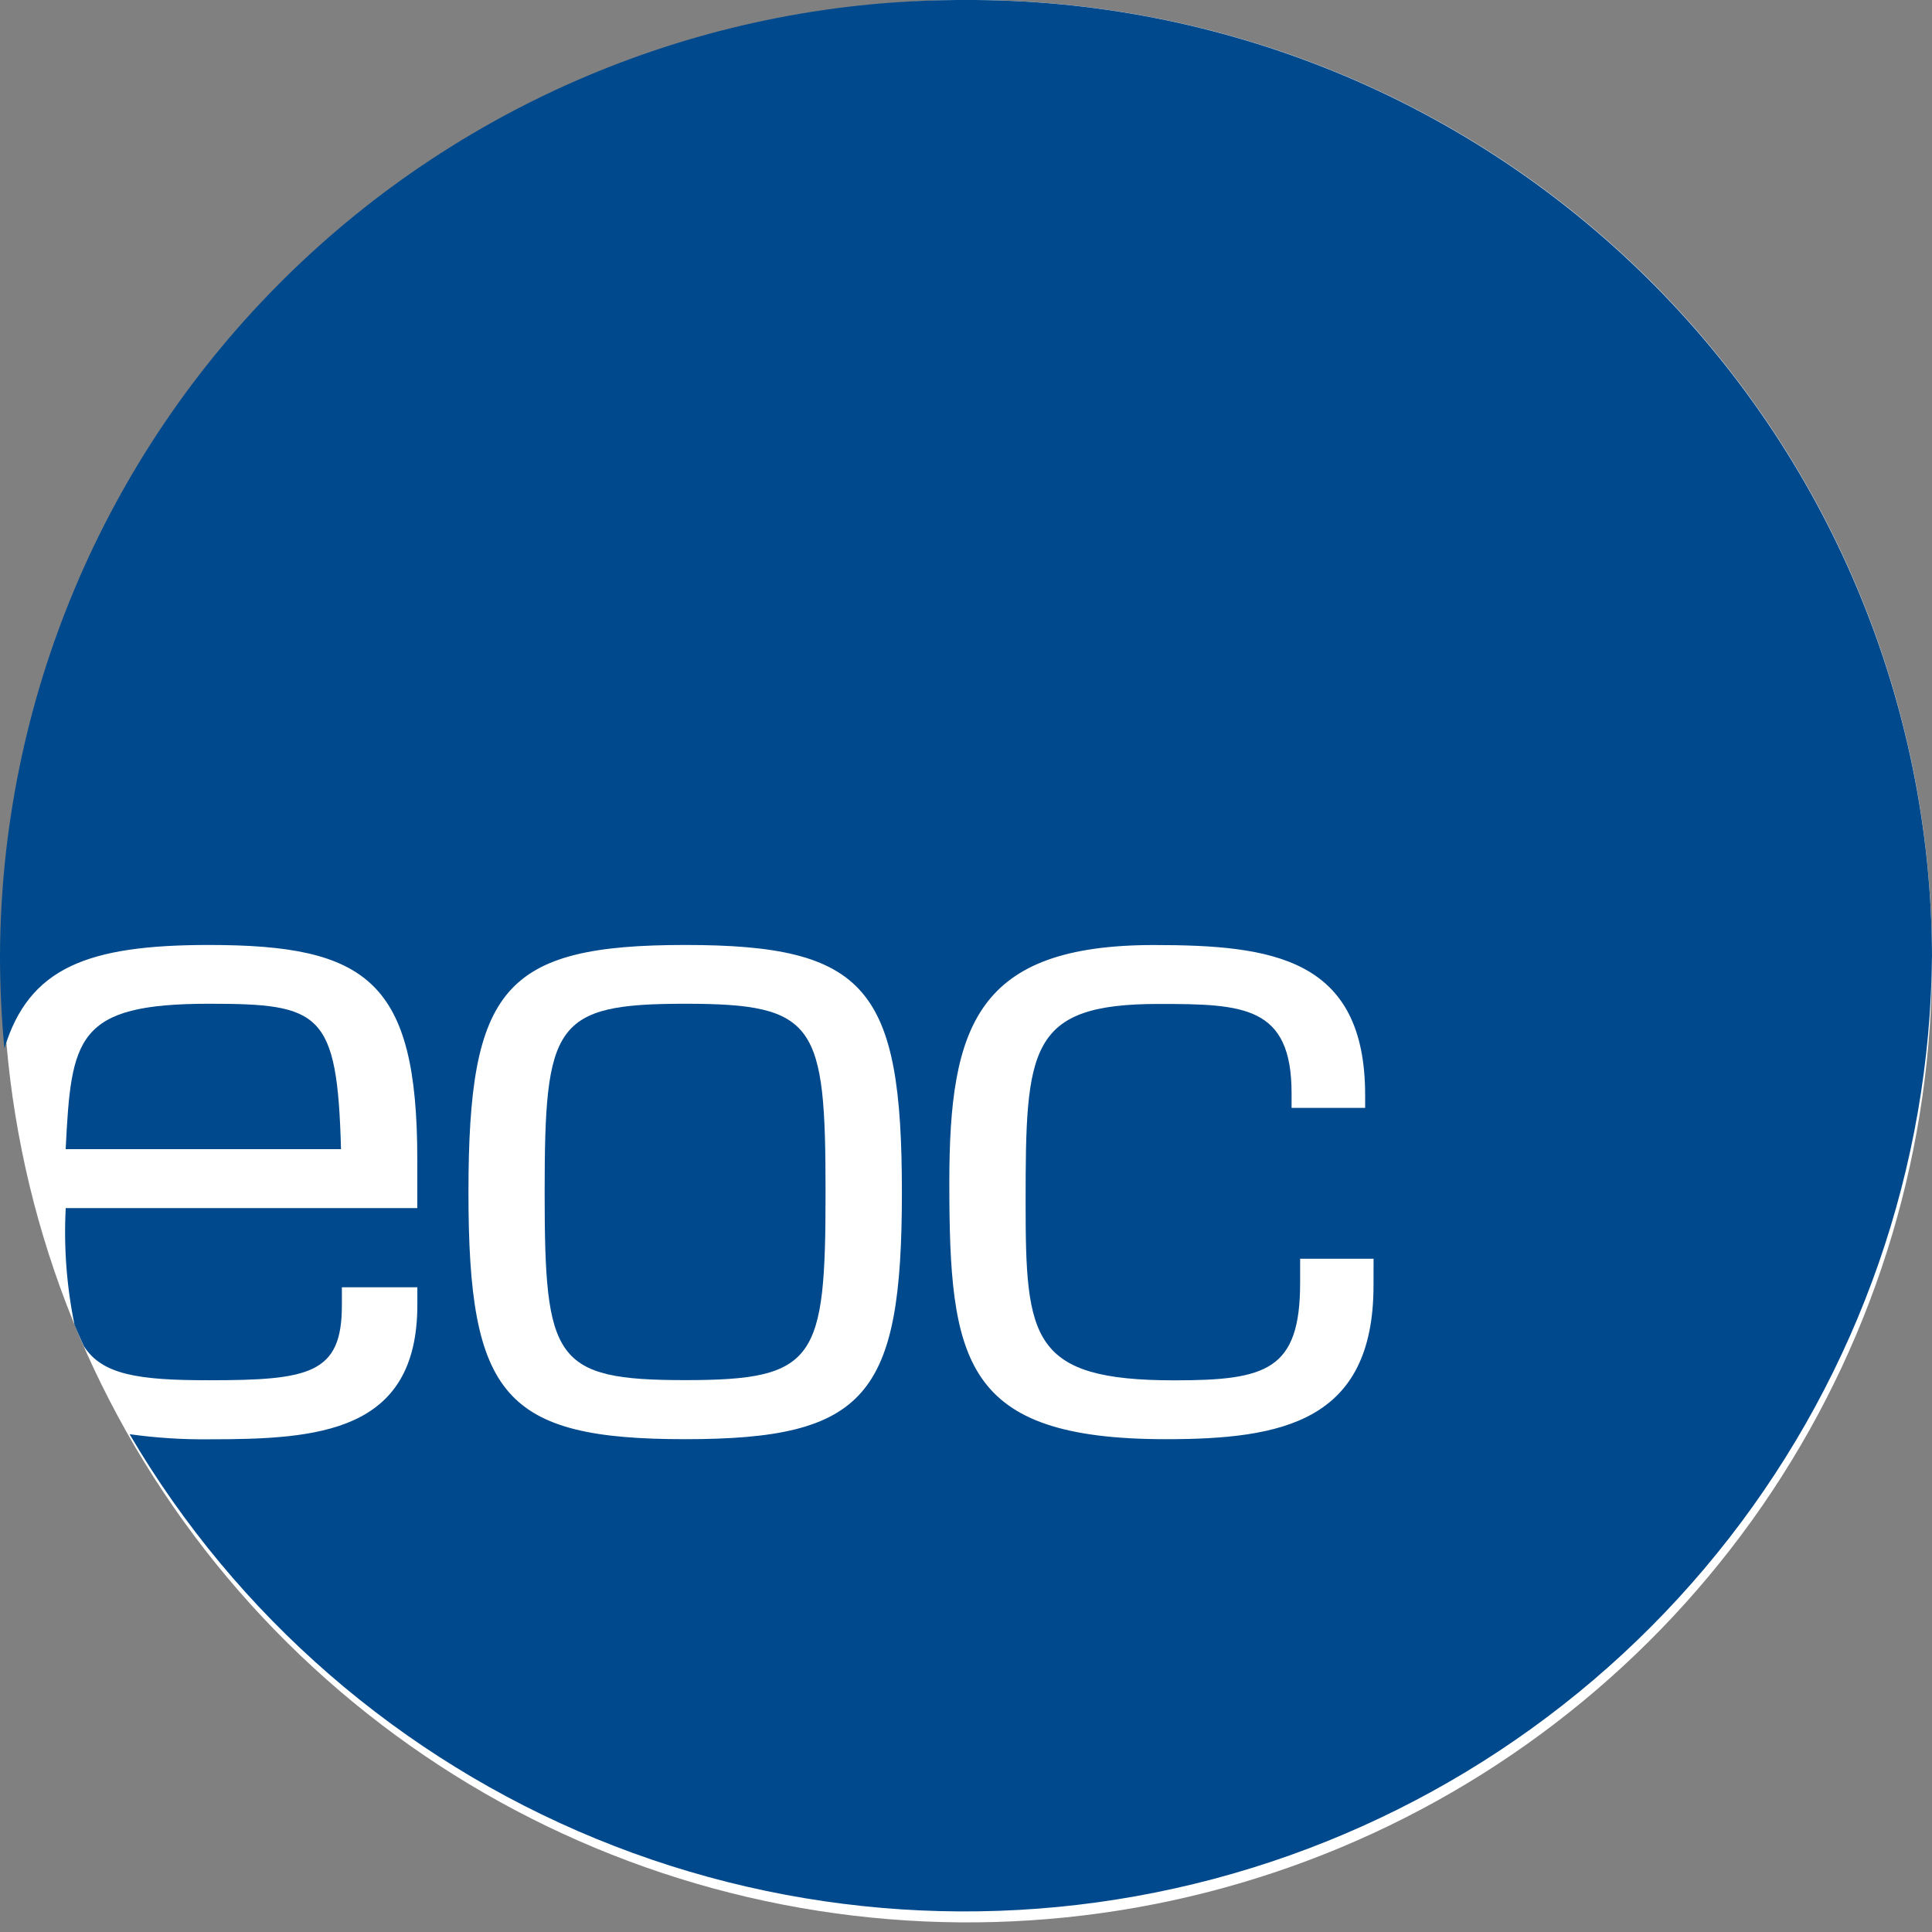
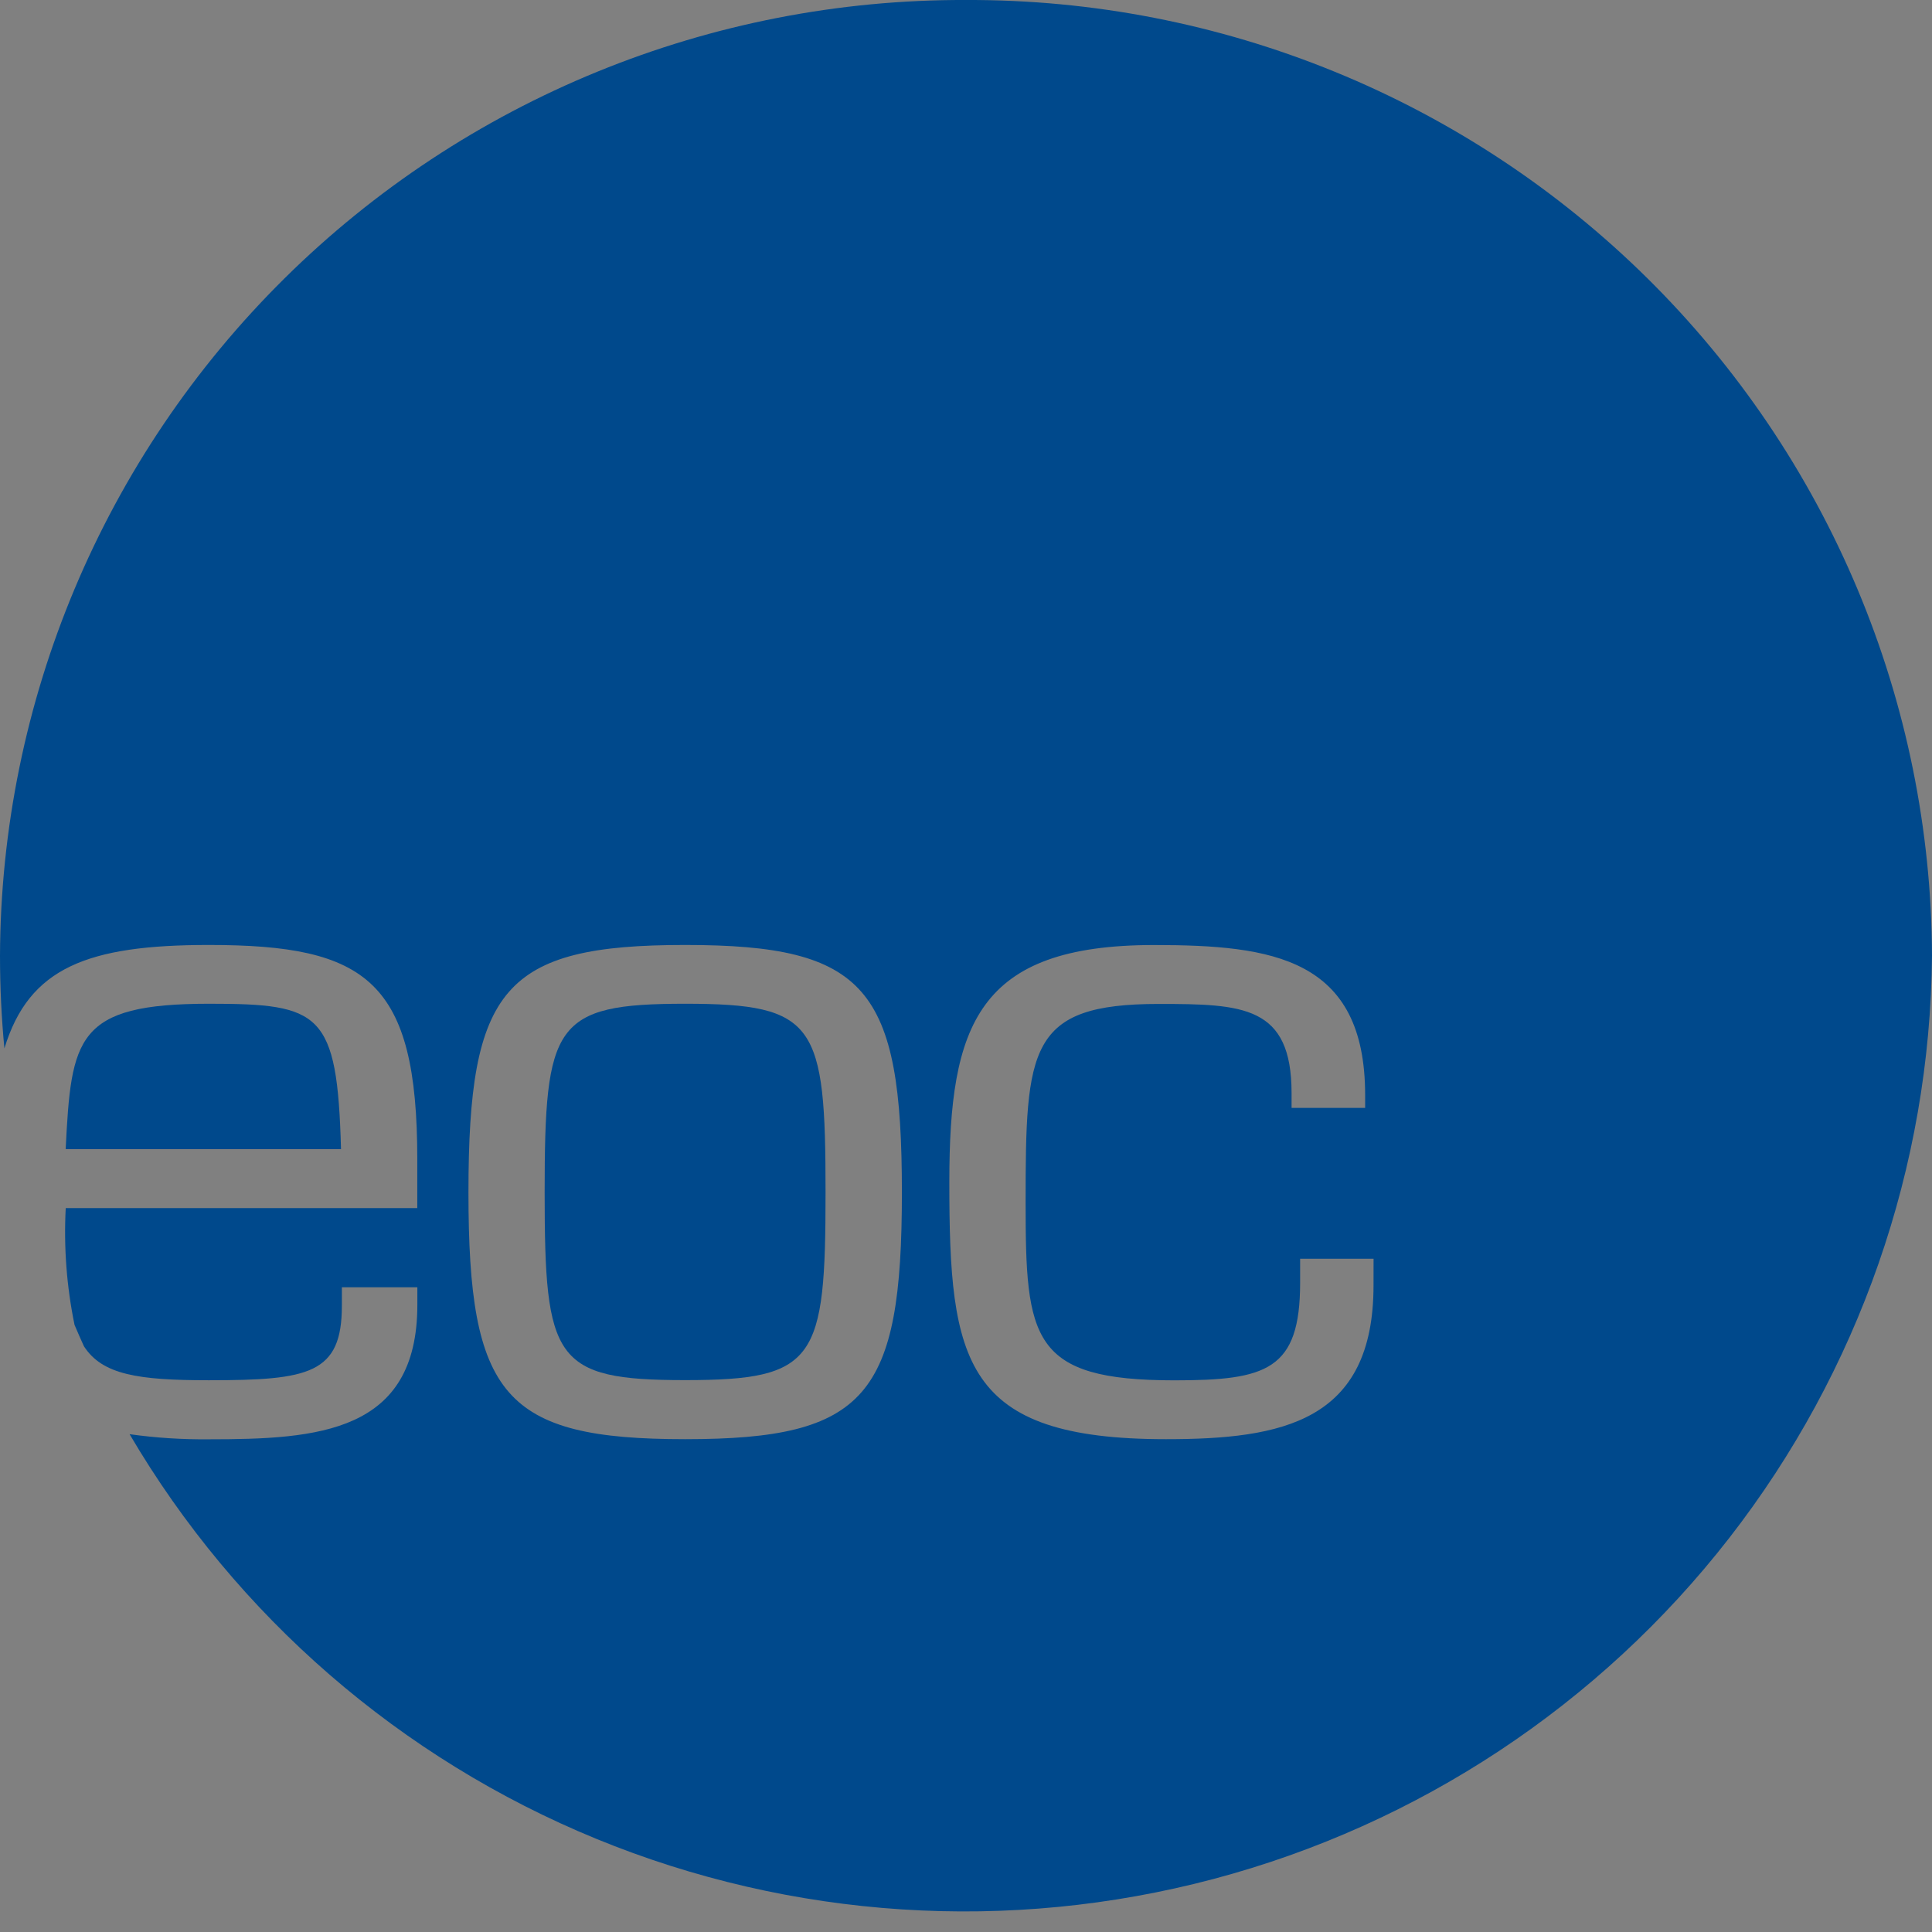
<svg xmlns="http://www.w3.org/2000/svg" width="89" height="89" viewBox="0 0 89 89" fill="none">
  <rect x="0" y="0" width="89" height="89" fill="#808080" stroke="none" />
-   <path d="M89 44.027C89.05 52.795 86.487 61.38 81.635 68.695C76.783 76.009 69.861 81.724 61.746 85.114C53.632 88.504 44.69 89.417 36.054 87.737C27.418 86.057 19.477 81.86 13.238 75.677C6.998 69.495 2.741 61.606 1.006 53.01C-0.729 44.414 0.136 35.498 3.492 27.393C6.847 19.287 12.542 12.357 19.855 7.48C27.167 2.604 35.768 0 44.566 5.83401e-07C50.385 -0.017 56.15 1.109 61.532 3.313C66.914 5.516 71.808 8.754 75.934 12.843C80.06 16.931 83.337 21.789 85.579 27.14C87.821 32.49 88.984 38.228 89 44.027Z" fill="white" />
  <path d="M31.561 46.239C25.518 46.239 25.09 47.171 25.09 54.926C25.09 62.645 25.518 63.577 31.561 63.577C37.604 63.577 38.03 62.645 38.03 54.926C38.03 47.171 37.603 46.239 31.561 46.239Z" fill="#00498C" />
  <path d="M9.626 46.239C3.497 46.239 3.283 47.808 3.025 52.937H15.709C15.537 46.622 14.768 46.239 9.626 46.239Z" fill="#00498C" />
  <path d="M44.498 4.3335e-06C32.739 -0.042 21.445 4.573 13.1 12.83C4.754 21.086 0.042 32.308 0 44.027C0 45.465 0.068 46.888 0.203 48.295C1.336 44.573 4.036 43.531 9.623 43.531C16.91 43.531 19.223 45.185 19.223 53.406V55.652H3.028C2.933 57.455 3.07 59.264 3.434 61.033C3.574 61.365 3.718 61.69 3.865 62.014C4.708 63.33 6.368 63.583 9.621 63.583C14.248 63.583 15.749 63.286 15.749 60.148V59.299H19.226V60.109C19.226 66.004 14.64 66.303 9.626 66.303C8.403 66.316 7.181 66.237 5.97 66.068C10.896 74.459 18.449 81.008 27.47 84.709C36.491 88.409 46.481 89.059 55.908 86.556C65.335 84.054 73.677 78.538 79.655 70.855C85.633 63.173 88.916 53.748 89 44.027C88.979 38.224 87.811 32.482 85.563 27.129C83.316 21.776 80.032 16.917 75.899 12.829C71.767 8.741 66.867 5.503 61.479 3.302C56.092 1.101 50.321 -0.021 44.498 4.3335e-06ZM31.565 66.298C23.209 66.298 21.58 64.302 21.58 54.931C21.58 45.518 23.206 43.531 31.565 43.531C39.925 43.531 41.547 45.523 41.547 54.931C41.547 64.303 39.922 66.298 31.565 66.298ZM63.273 59.213C63.273 65.488 59.074 66.298 53.715 66.298C44.371 66.298 43.732 62.734 43.732 54.464C43.732 47.219 45.017 43.534 53.16 43.534C58.603 43.534 62.887 44.126 62.887 50.446V51.036H59.498V50.358C59.498 46.332 57.273 46.248 53.375 46.248C47.378 46.248 47.246 48.282 47.246 55.406C47.246 61.681 47.504 63.587 54.102 63.587C58.345 63.587 59.892 63.118 59.892 59.089V57.986H63.275L63.273 59.213Z" fill="#00498C" />
</svg>